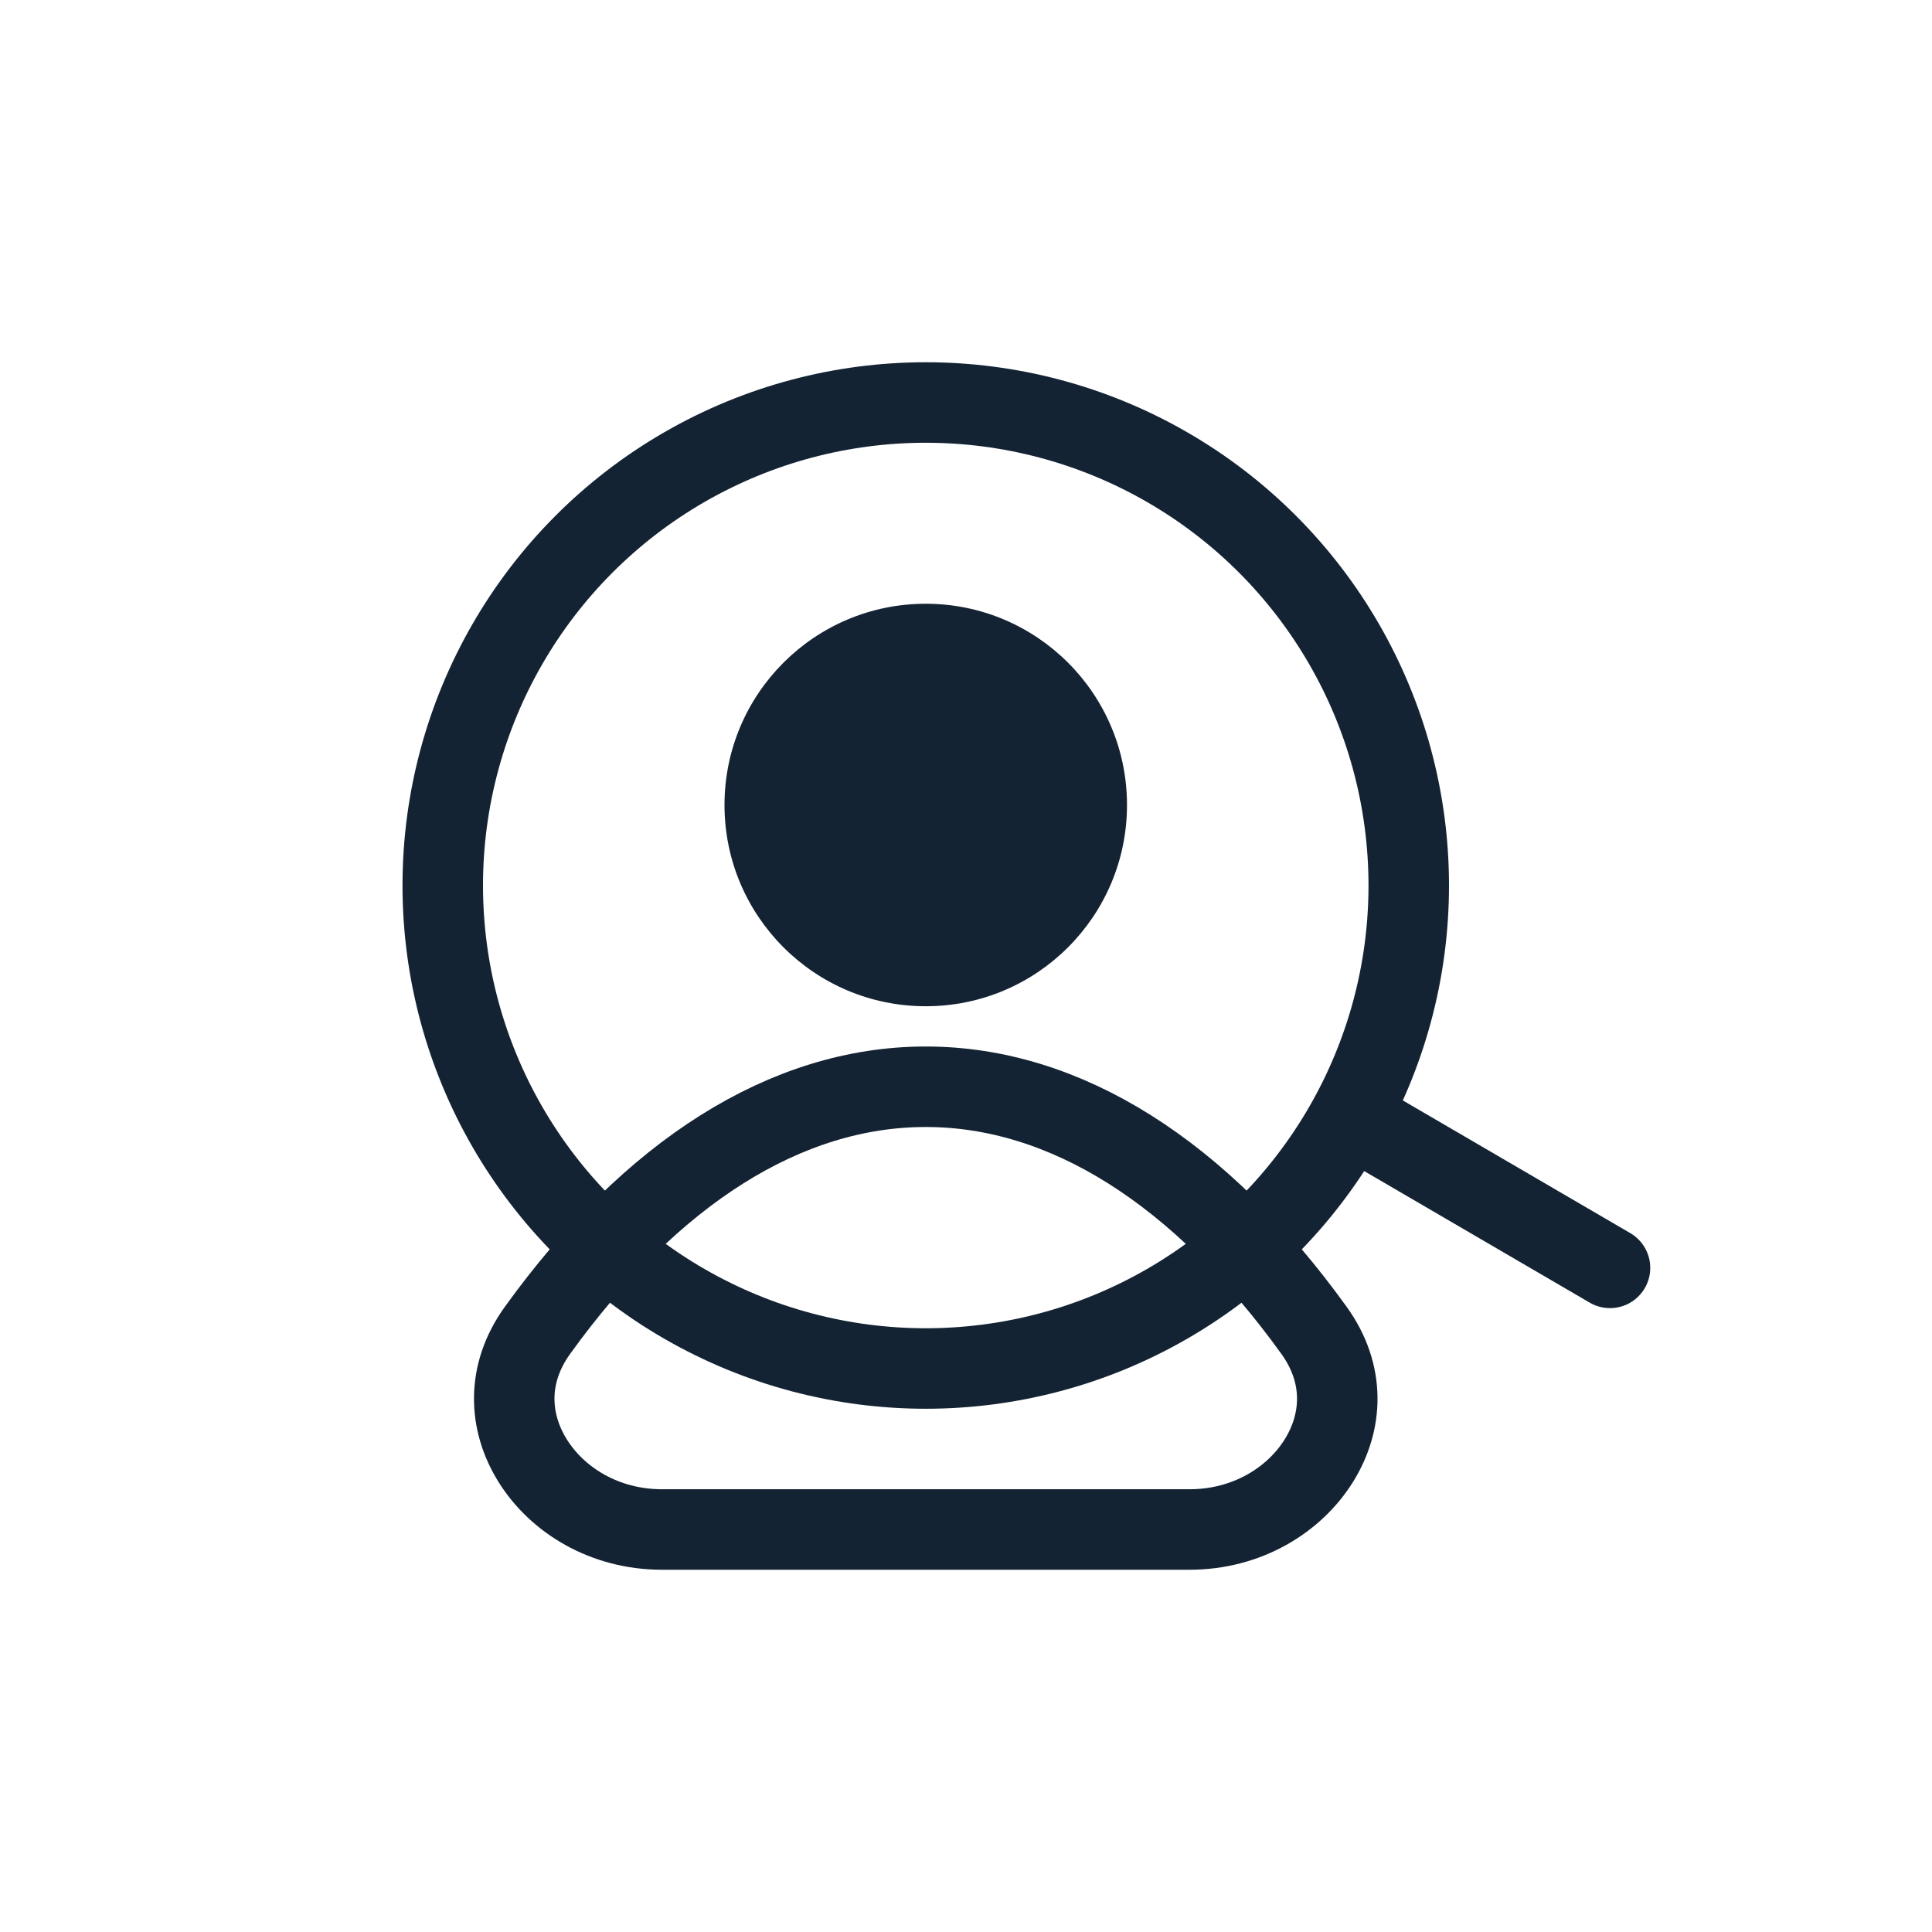
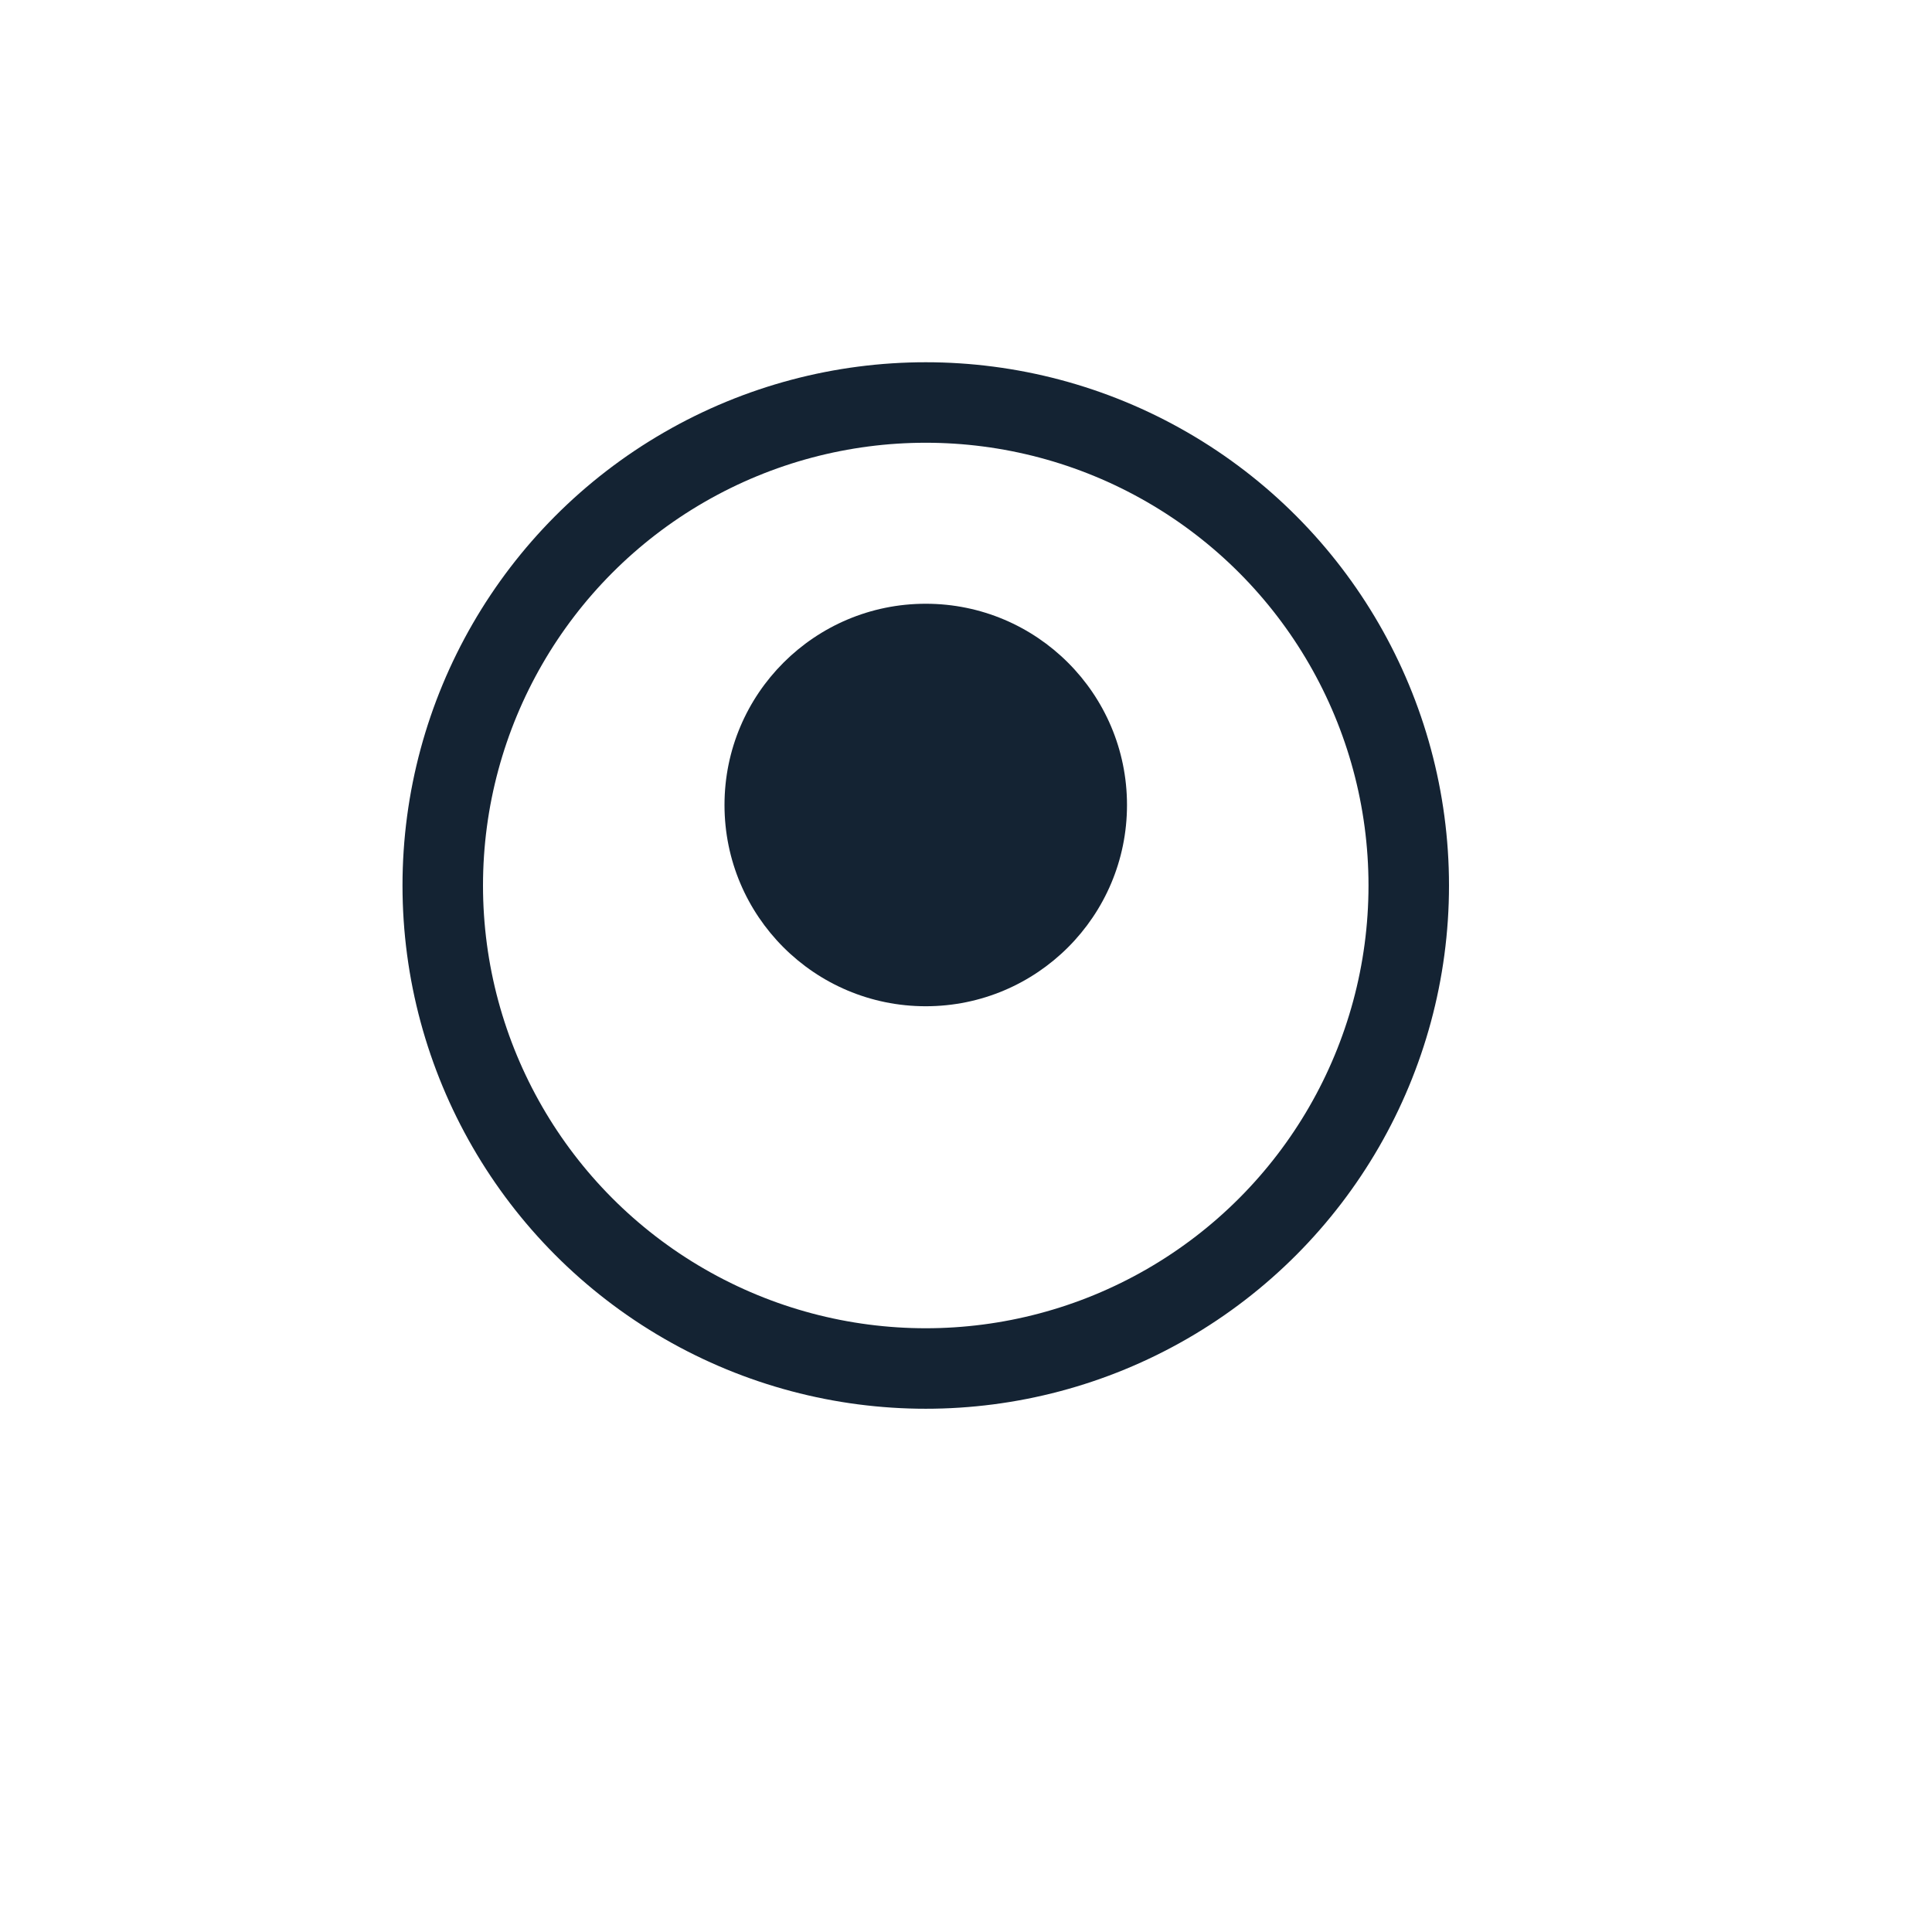
<svg xmlns="http://www.w3.org/2000/svg" width="48" height="48" viewBox="0 0 48 48" fill="none">
  <circle r="5" transform="matrix(1 0 0 -1 23 20)" fill="#142333" />
  <circle r="12" transform="matrix(1 0 0 -1 23 22)" stroke="#142333" stroke-width="2" />
-   <path d="M23 27C19.53 27 16.179 29.13 13.353 33.053C12.572 34.137 12.636 35.328 13.232 36.287C13.842 37.268 15.017 38 16.447 38H29.553C30.983 38 32.158 37.268 32.768 36.287C33.364 35.328 33.428 34.137 32.647 33.053C29.821 29.13 26.47 27 23 27Z" stroke="#142333" stroke-width="2" />
-   <path d="M34 28L40 31.5" stroke="#142333" stroke-width="2" stroke-linecap="round" stroke-linejoin="round" />
</svg>